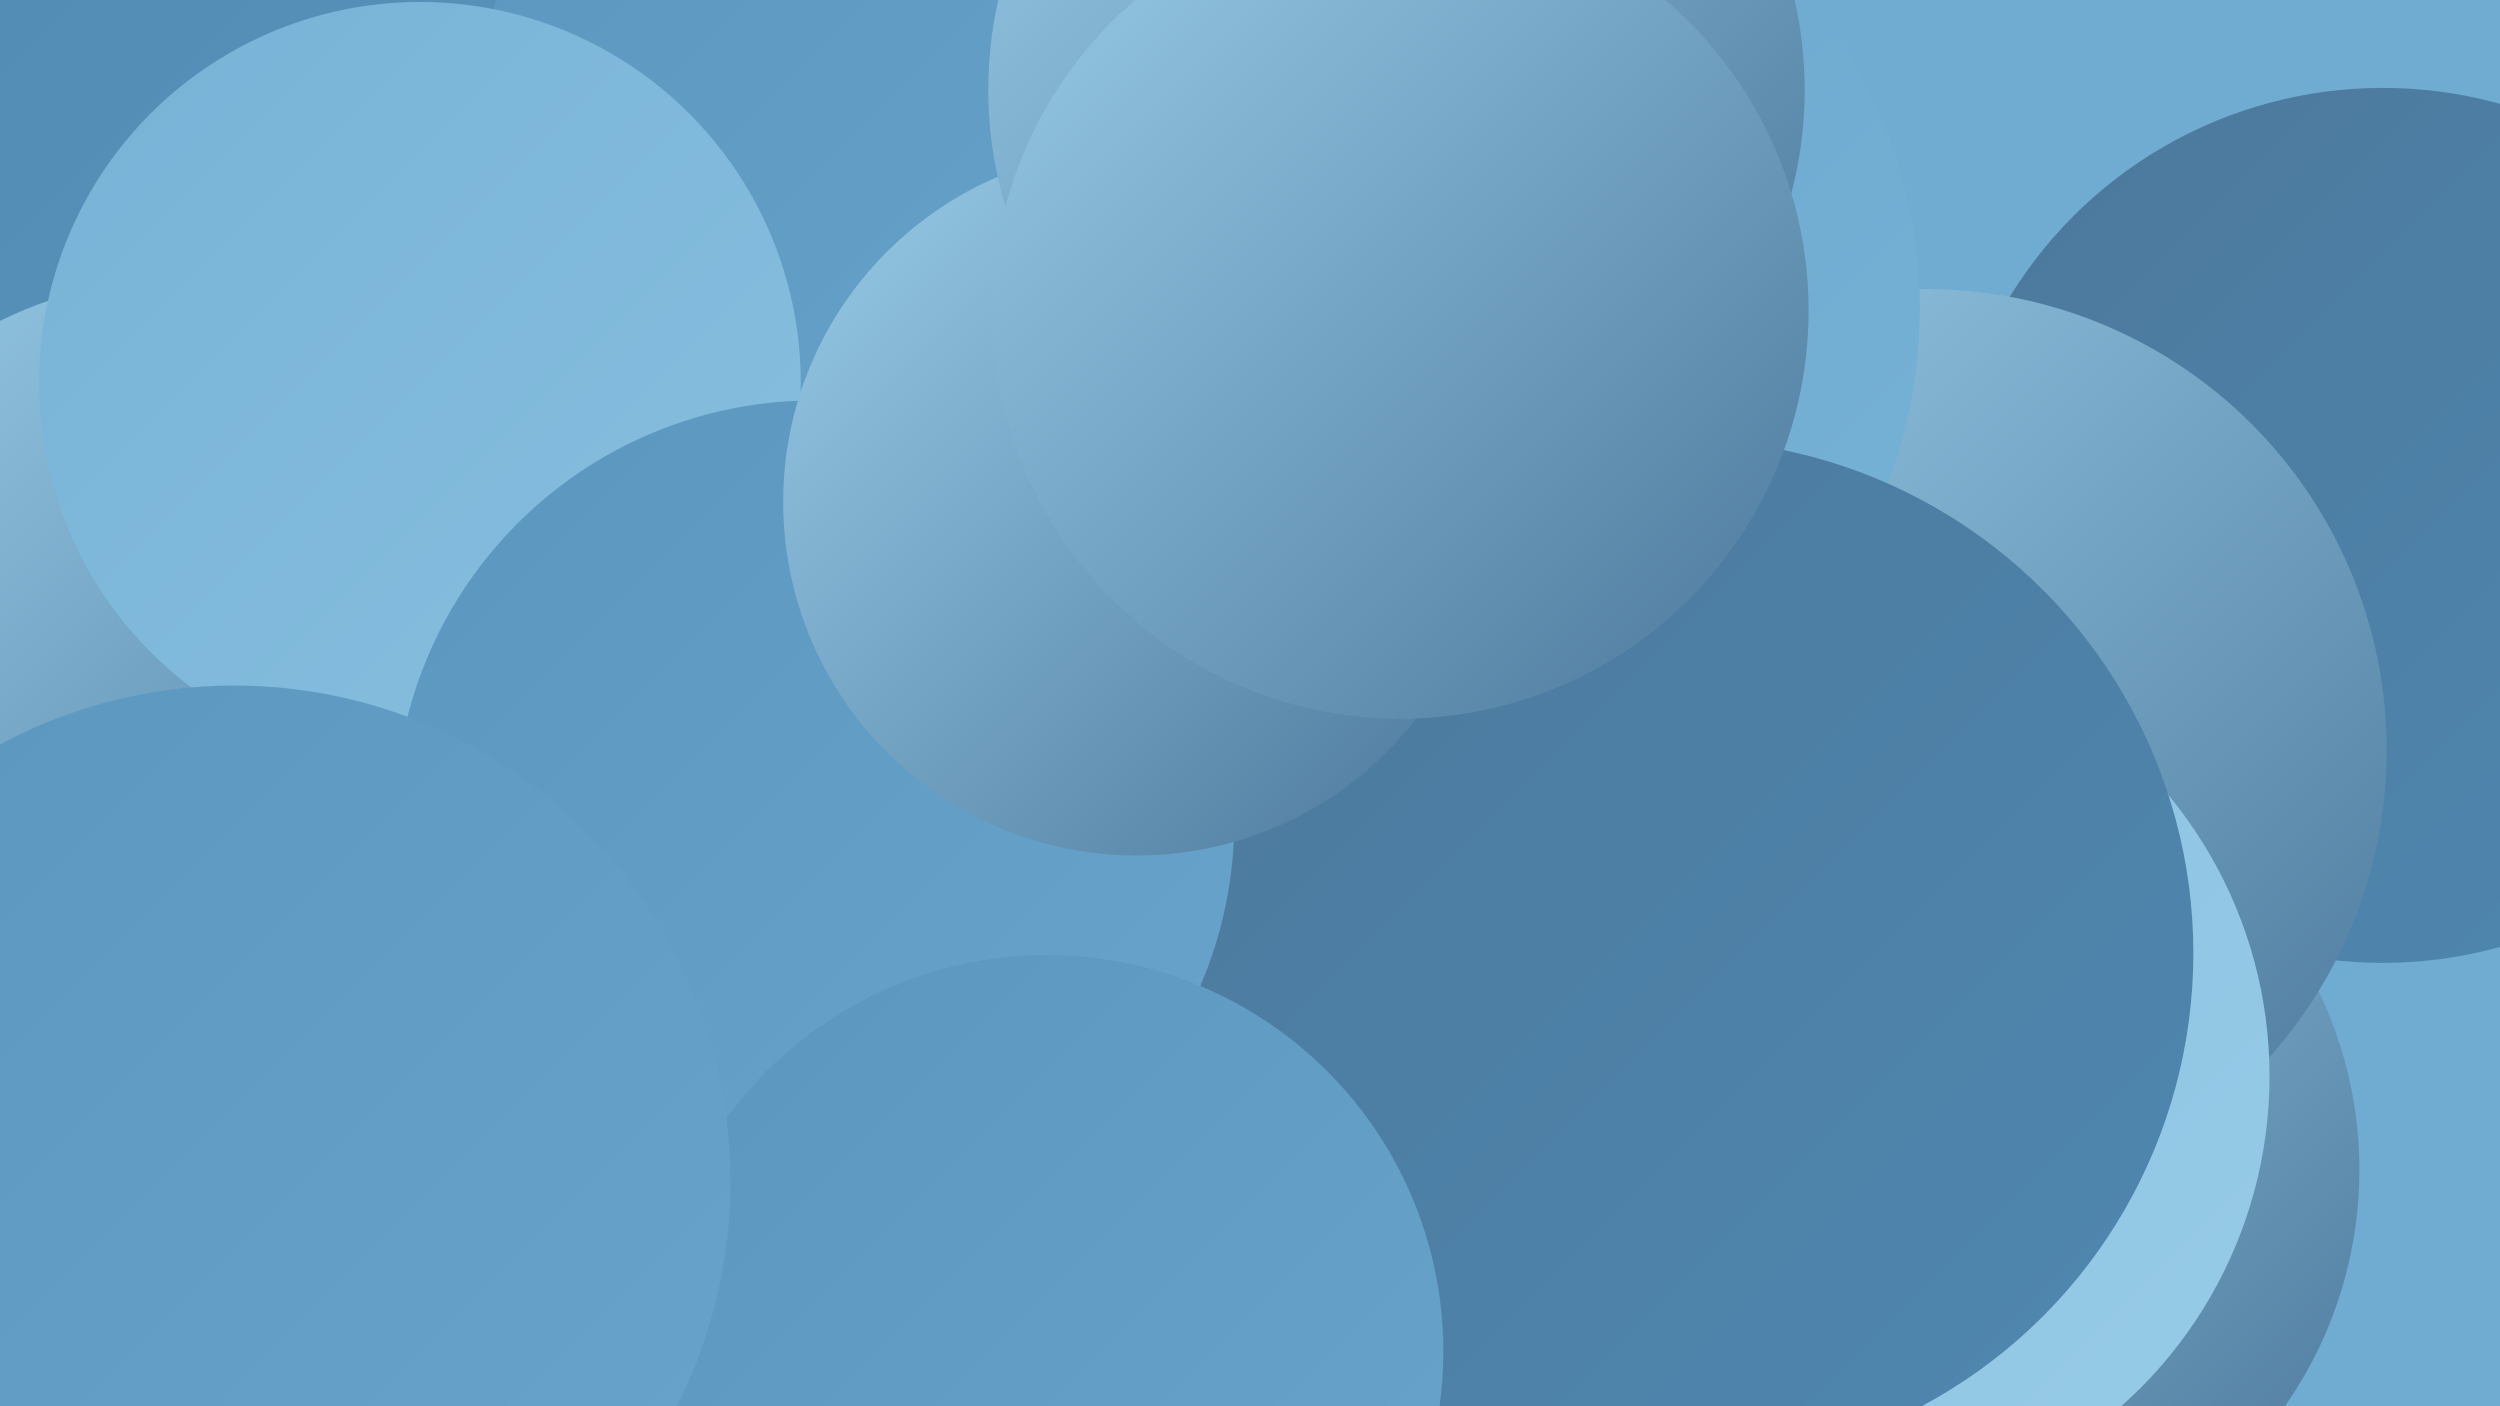
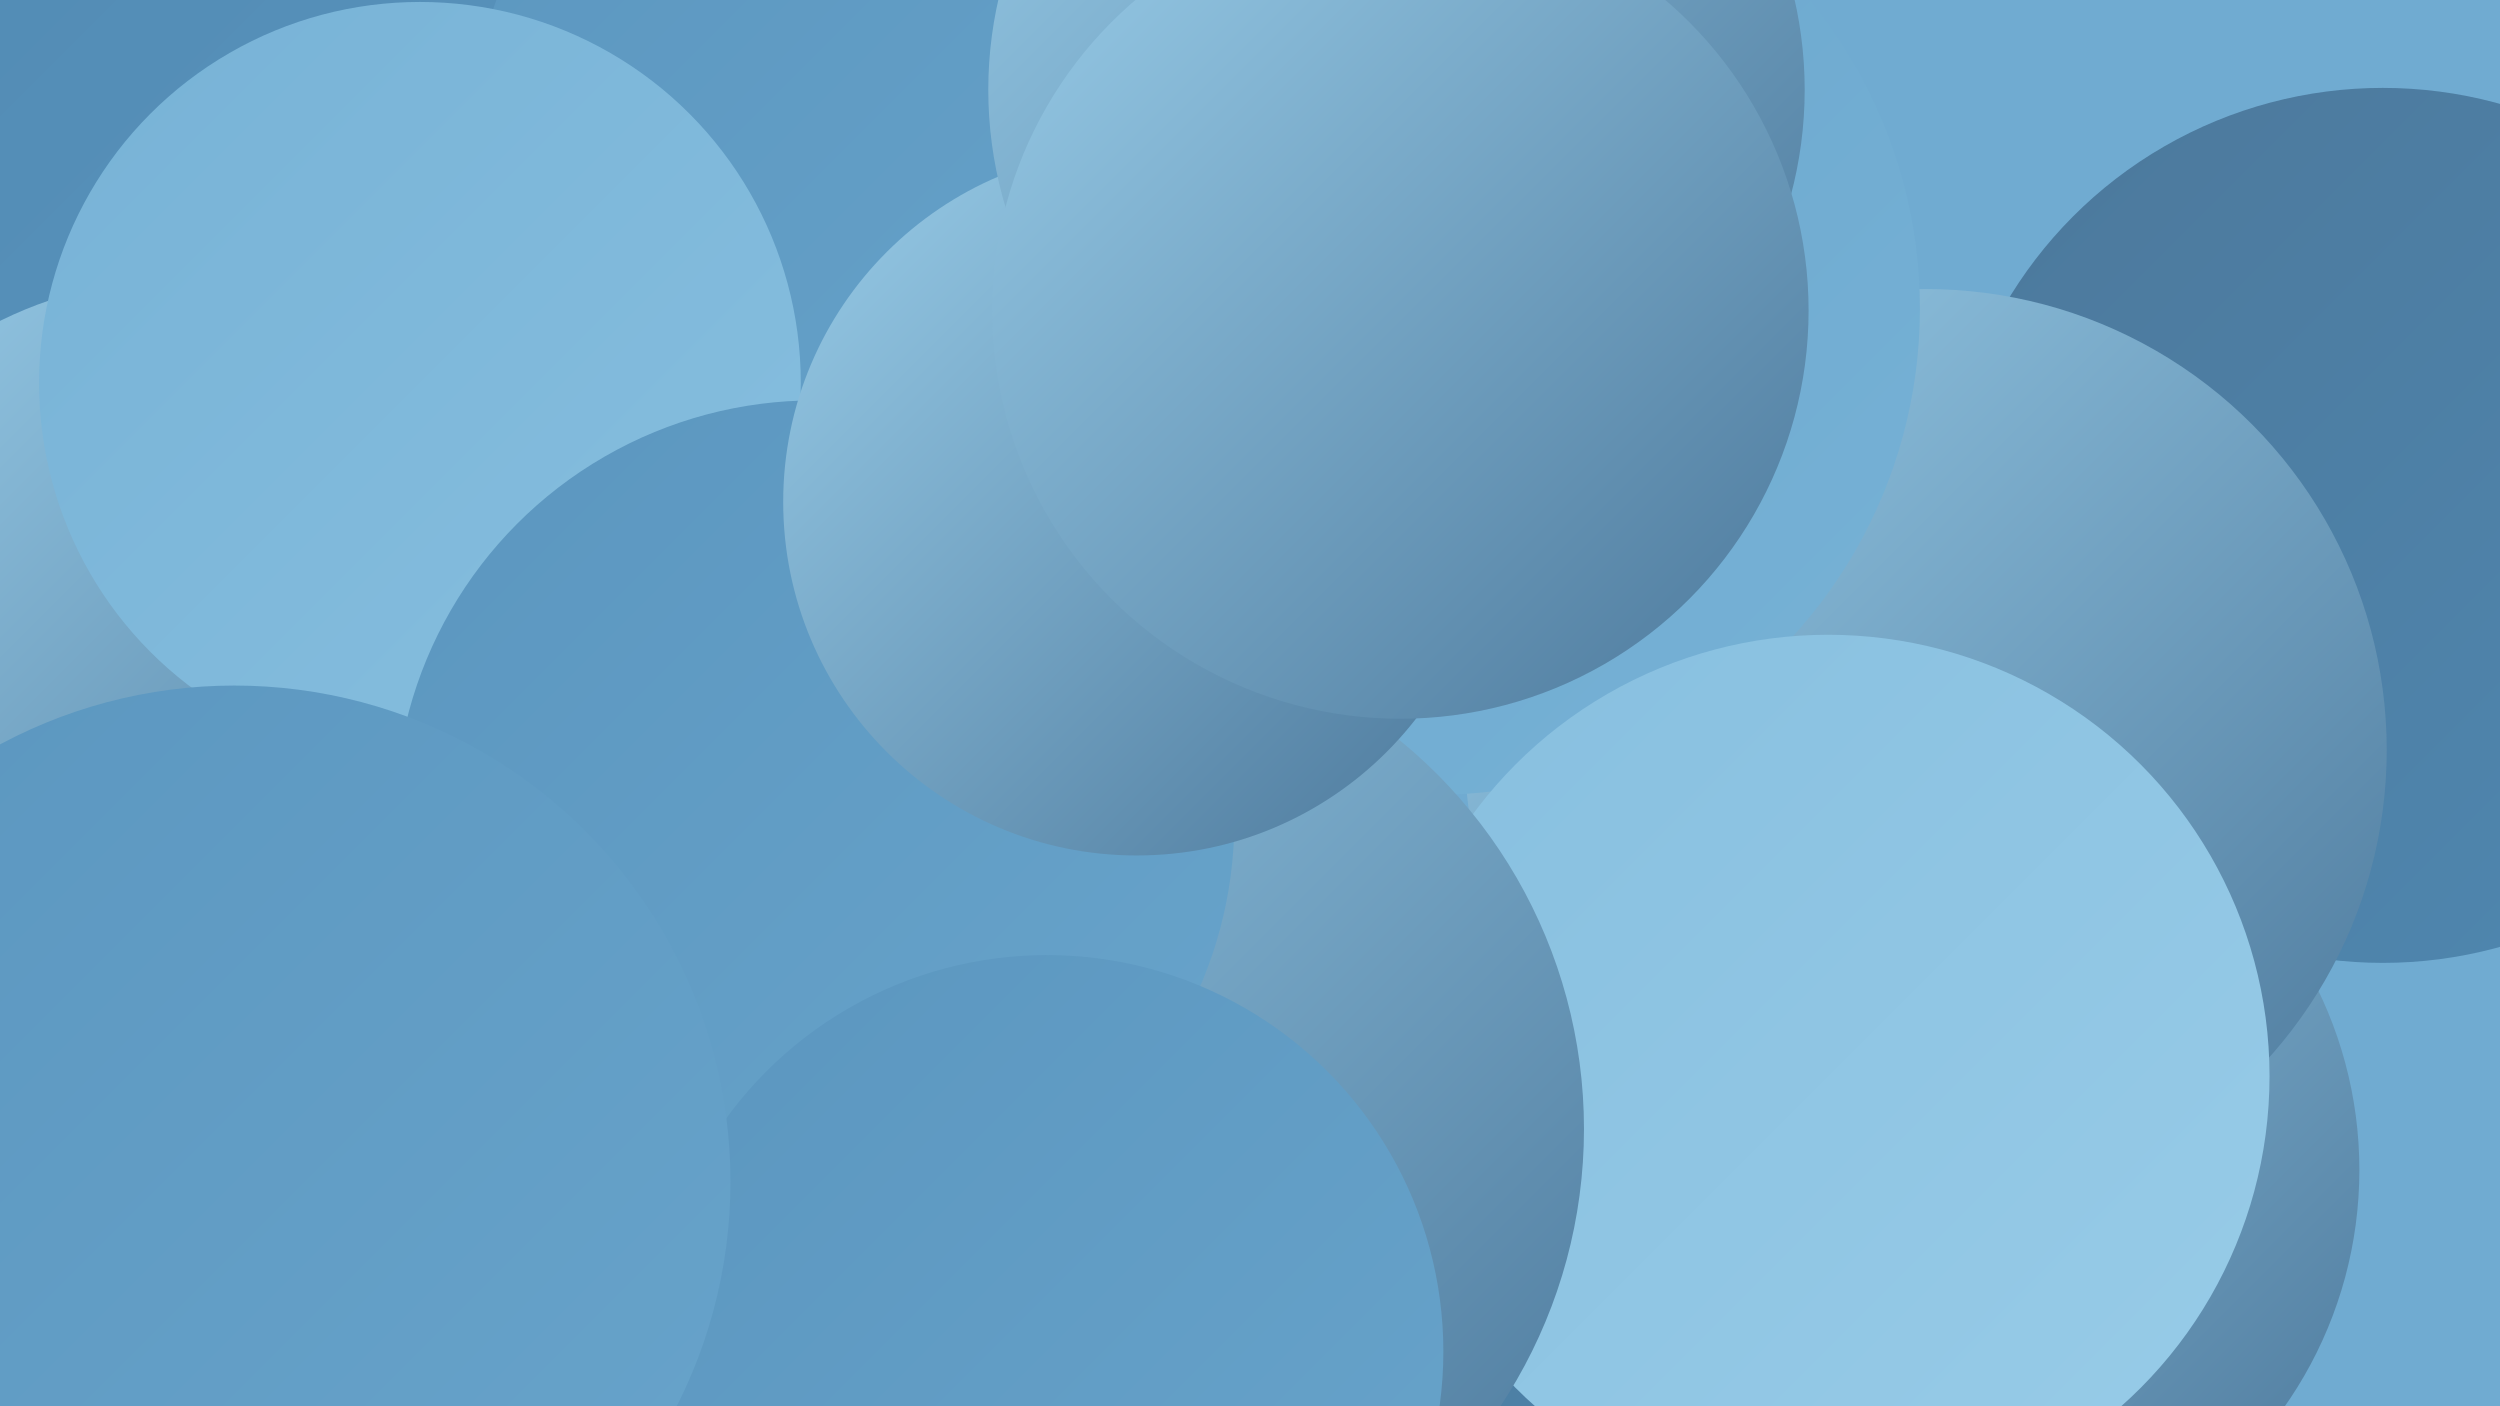
<svg xmlns="http://www.w3.org/2000/svg" width="1280" height="720">
  <defs>
    <linearGradient id="grad0" x1="0%" y1="0%" x2="100%" y2="100%">
      <stop offset="0%" style="stop-color:#4c789b;stop-opacity:1" />
      <stop offset="100%" style="stop-color:#4f88b1;stop-opacity:1" />
    </linearGradient>
    <linearGradient id="grad1" x1="0%" y1="0%" x2="100%" y2="100%">
      <stop offset="0%" style="stop-color:#4f88b1;stop-opacity:1" />
      <stop offset="100%" style="stop-color:#5b96bf;stop-opacity:1" />
    </linearGradient>
    <linearGradient id="grad2" x1="0%" y1="0%" x2="100%" y2="100%">
      <stop offset="0%" style="stop-color:#5b96bf;stop-opacity:1" />
      <stop offset="100%" style="stop-color:#68a4cb;stop-opacity:1" />
    </linearGradient>
    <linearGradient id="grad3" x1="0%" y1="0%" x2="100%" y2="100%">
      <stop offset="0%" style="stop-color:#68a4cb;stop-opacity:1" />
      <stop offset="100%" style="stop-color:#77b2d6;stop-opacity:1" />
    </linearGradient>
    <linearGradient id="grad4" x1="0%" y1="0%" x2="100%" y2="100%">
      <stop offset="0%" style="stop-color:#77b2d6;stop-opacity:1" />
      <stop offset="100%" style="stop-color:#87bfdf;stop-opacity:1" />
    </linearGradient>
    <linearGradient id="grad5" x1="0%" y1="0%" x2="100%" y2="100%">
      <stop offset="0%" style="stop-color:#87bfdf;stop-opacity:1" />
      <stop offset="100%" style="stop-color:#98cce8;stop-opacity:1" />
    </linearGradient>
    <linearGradient id="grad6" x1="0%" y1="0%" x2="100%" y2="100%">
      <stop offset="0%" style="stop-color:#98cce8;stop-opacity:1" />
      <stop offset="100%" style="stop-color:#4c789b;stop-opacity:1" />
    </linearGradient>
  </defs>
  <rect width="1280" height="720" fill="#70abd1" />
  <circle cx="335" cy="190" r="264" fill="url(#grad3)" />
  <circle cx="164" cy="10" r="266" fill="url(#grad1)" />
  <circle cx="281" cy="483" r="197" fill="url(#grad2)" />
  <circle cx="813" cy="697" r="192" fill="url(#grad0)" />
  <circle cx="91" cy="348" r="205" fill="url(#grad6)" />
  <circle cx="1220" cy="269" r="224" fill="url(#grad0)" />
  <circle cx="997" cy="599" r="211" fill="url(#grad6)" />
  <circle cx="986" cy="384" r="236" fill="url(#grad6)" />
  <circle cx="734" cy="158" r="249" fill="url(#grad3)" />
  <circle cx="462" cy="78" r="222" fill="url(#grad2)" />
  <circle cx="936" cy="551" r="226" fill="url(#grad5)" />
  <circle cx="554" cy="578" r="257" fill="url(#grad6)" />
  <circle cx="215" cy="196" r="195" fill="url(#grad4)" />
-   <circle cx="860" cy="488" r="263" fill="url(#grad0)" />
  <circle cx="417" cy="420" r="215" fill="url(#grad2)" />
  <circle cx="582" cy="257" r="181" fill="url(#grad6)" />
  <circle cx="536" cy="692" r="203" fill="url(#grad2)" />
  <circle cx="715" cy="46" r="209" fill="url(#grad6)" />
  <circle cx="120" cy="605" r="254" fill="url(#grad2)" />
  <circle cx="717" cy="159" r="209" fill="url(#grad6)" />
</svg>